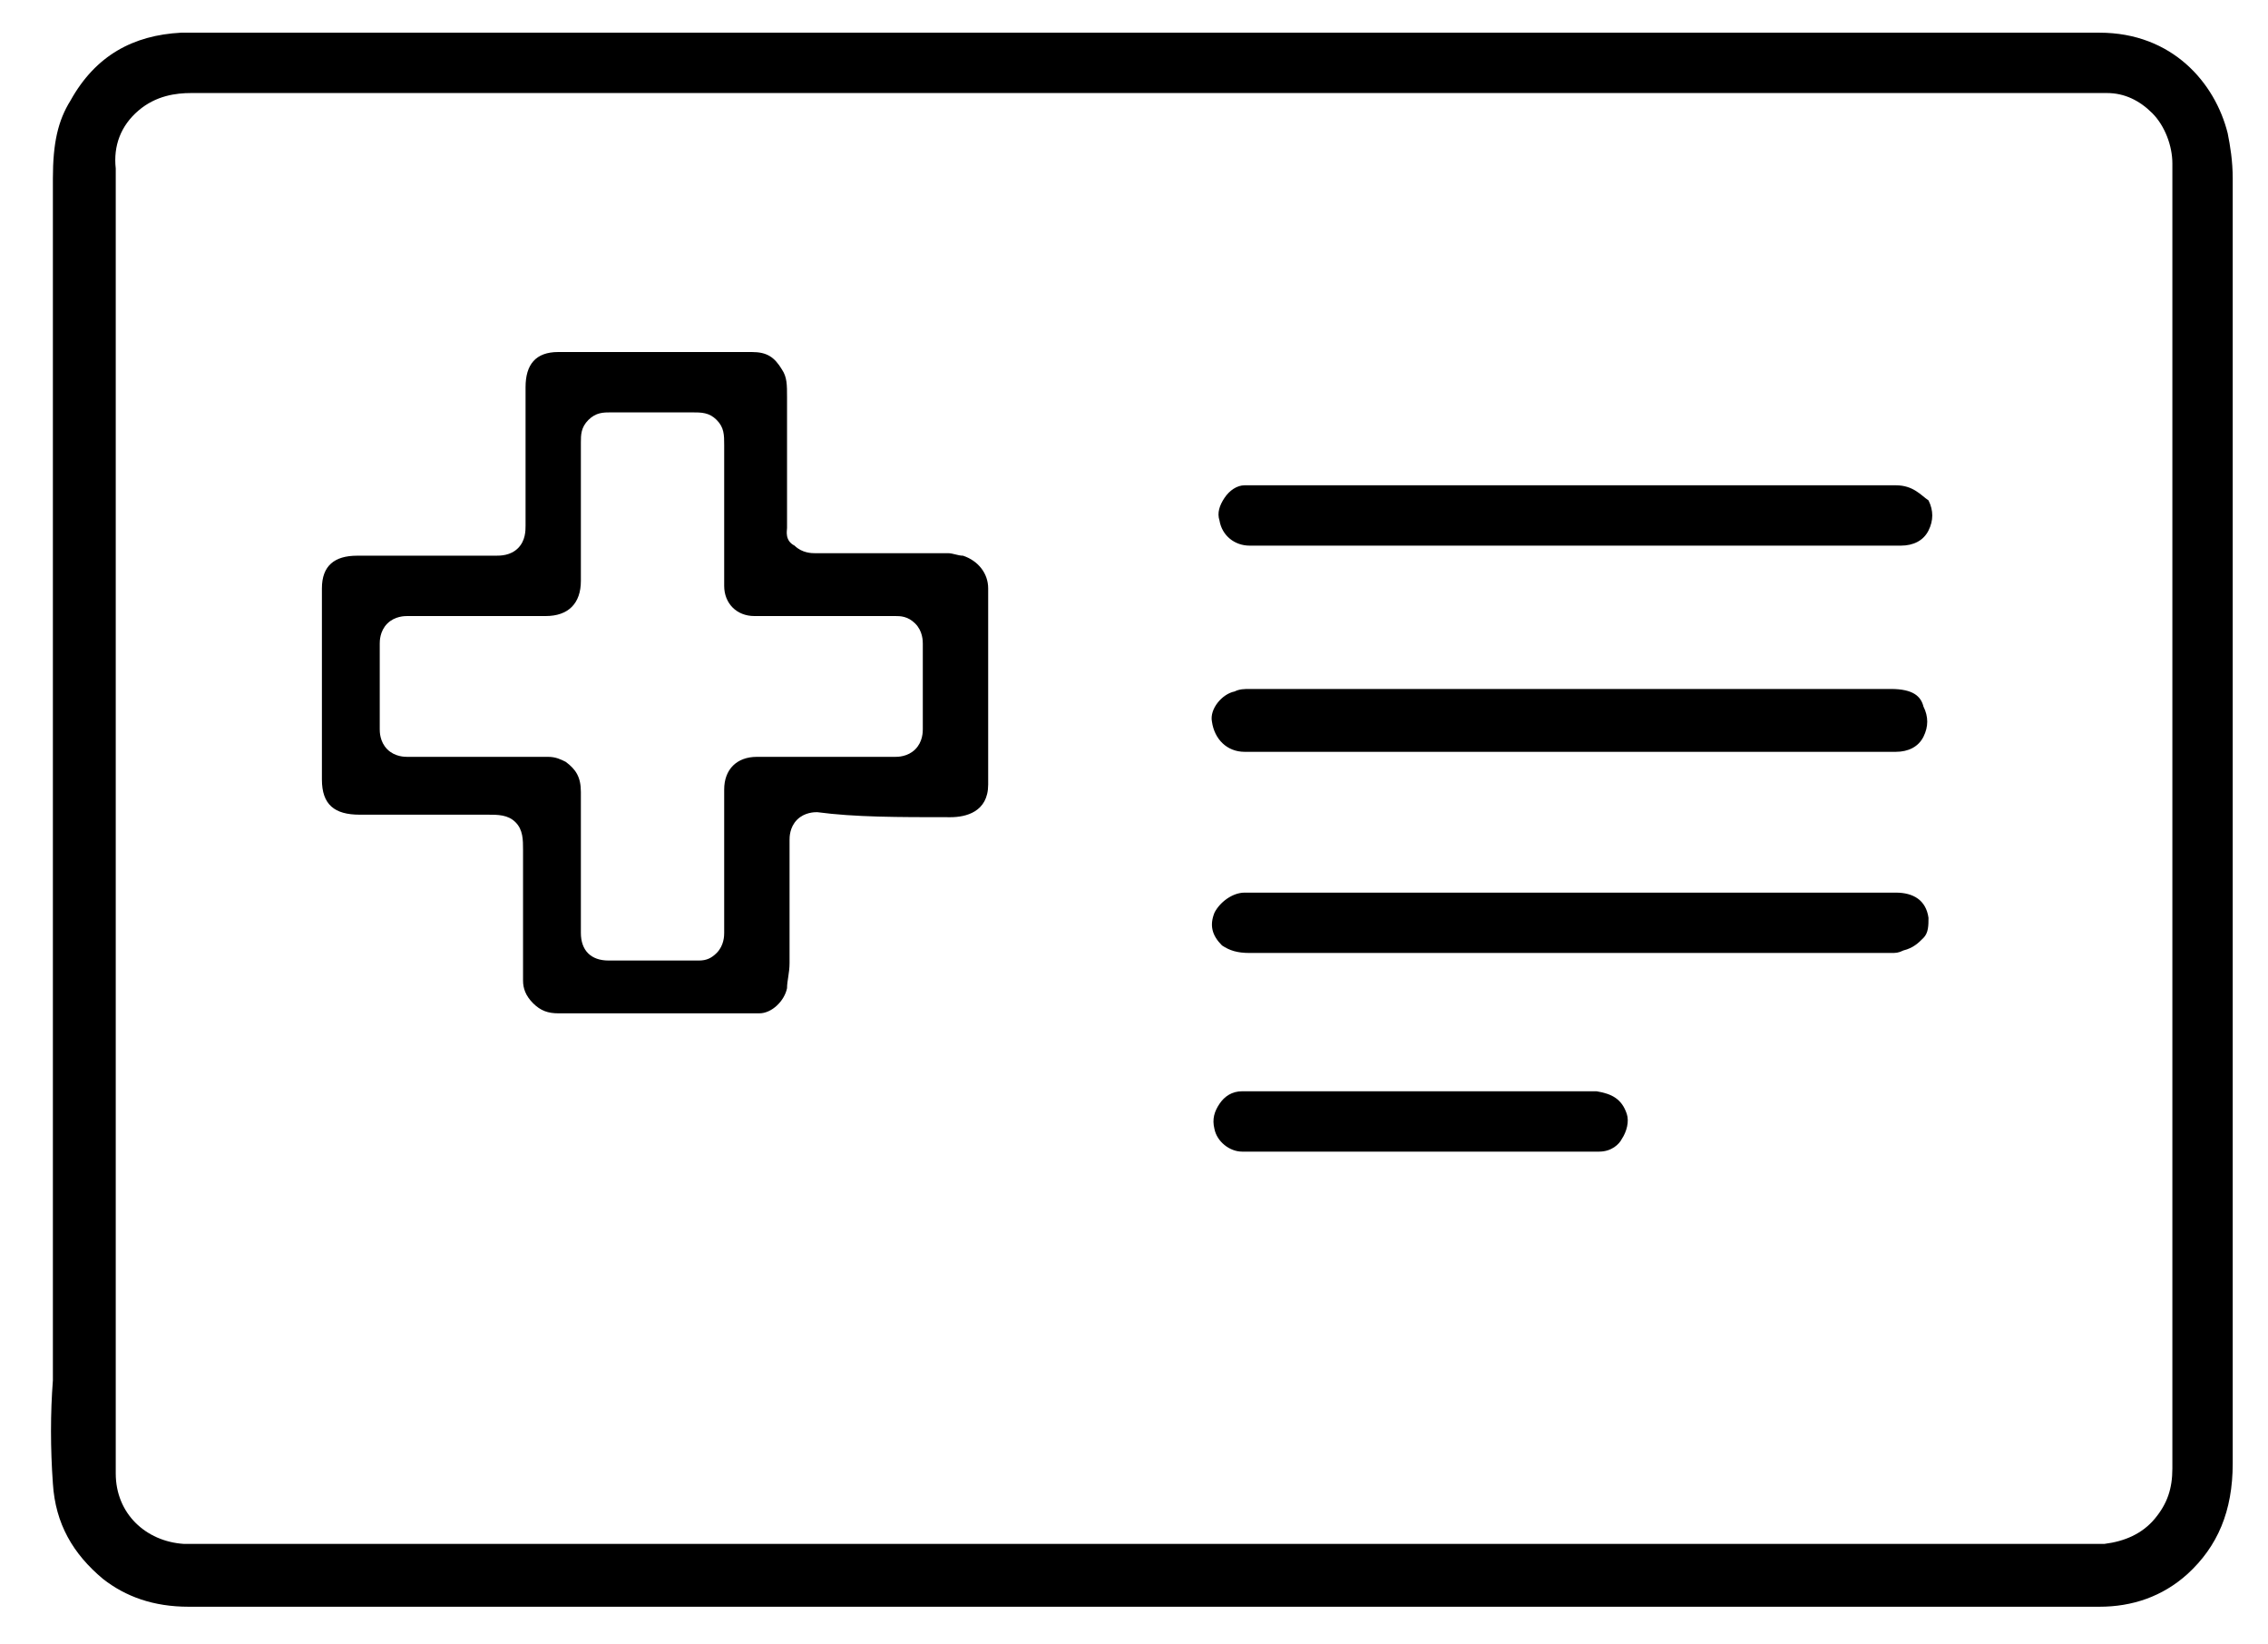
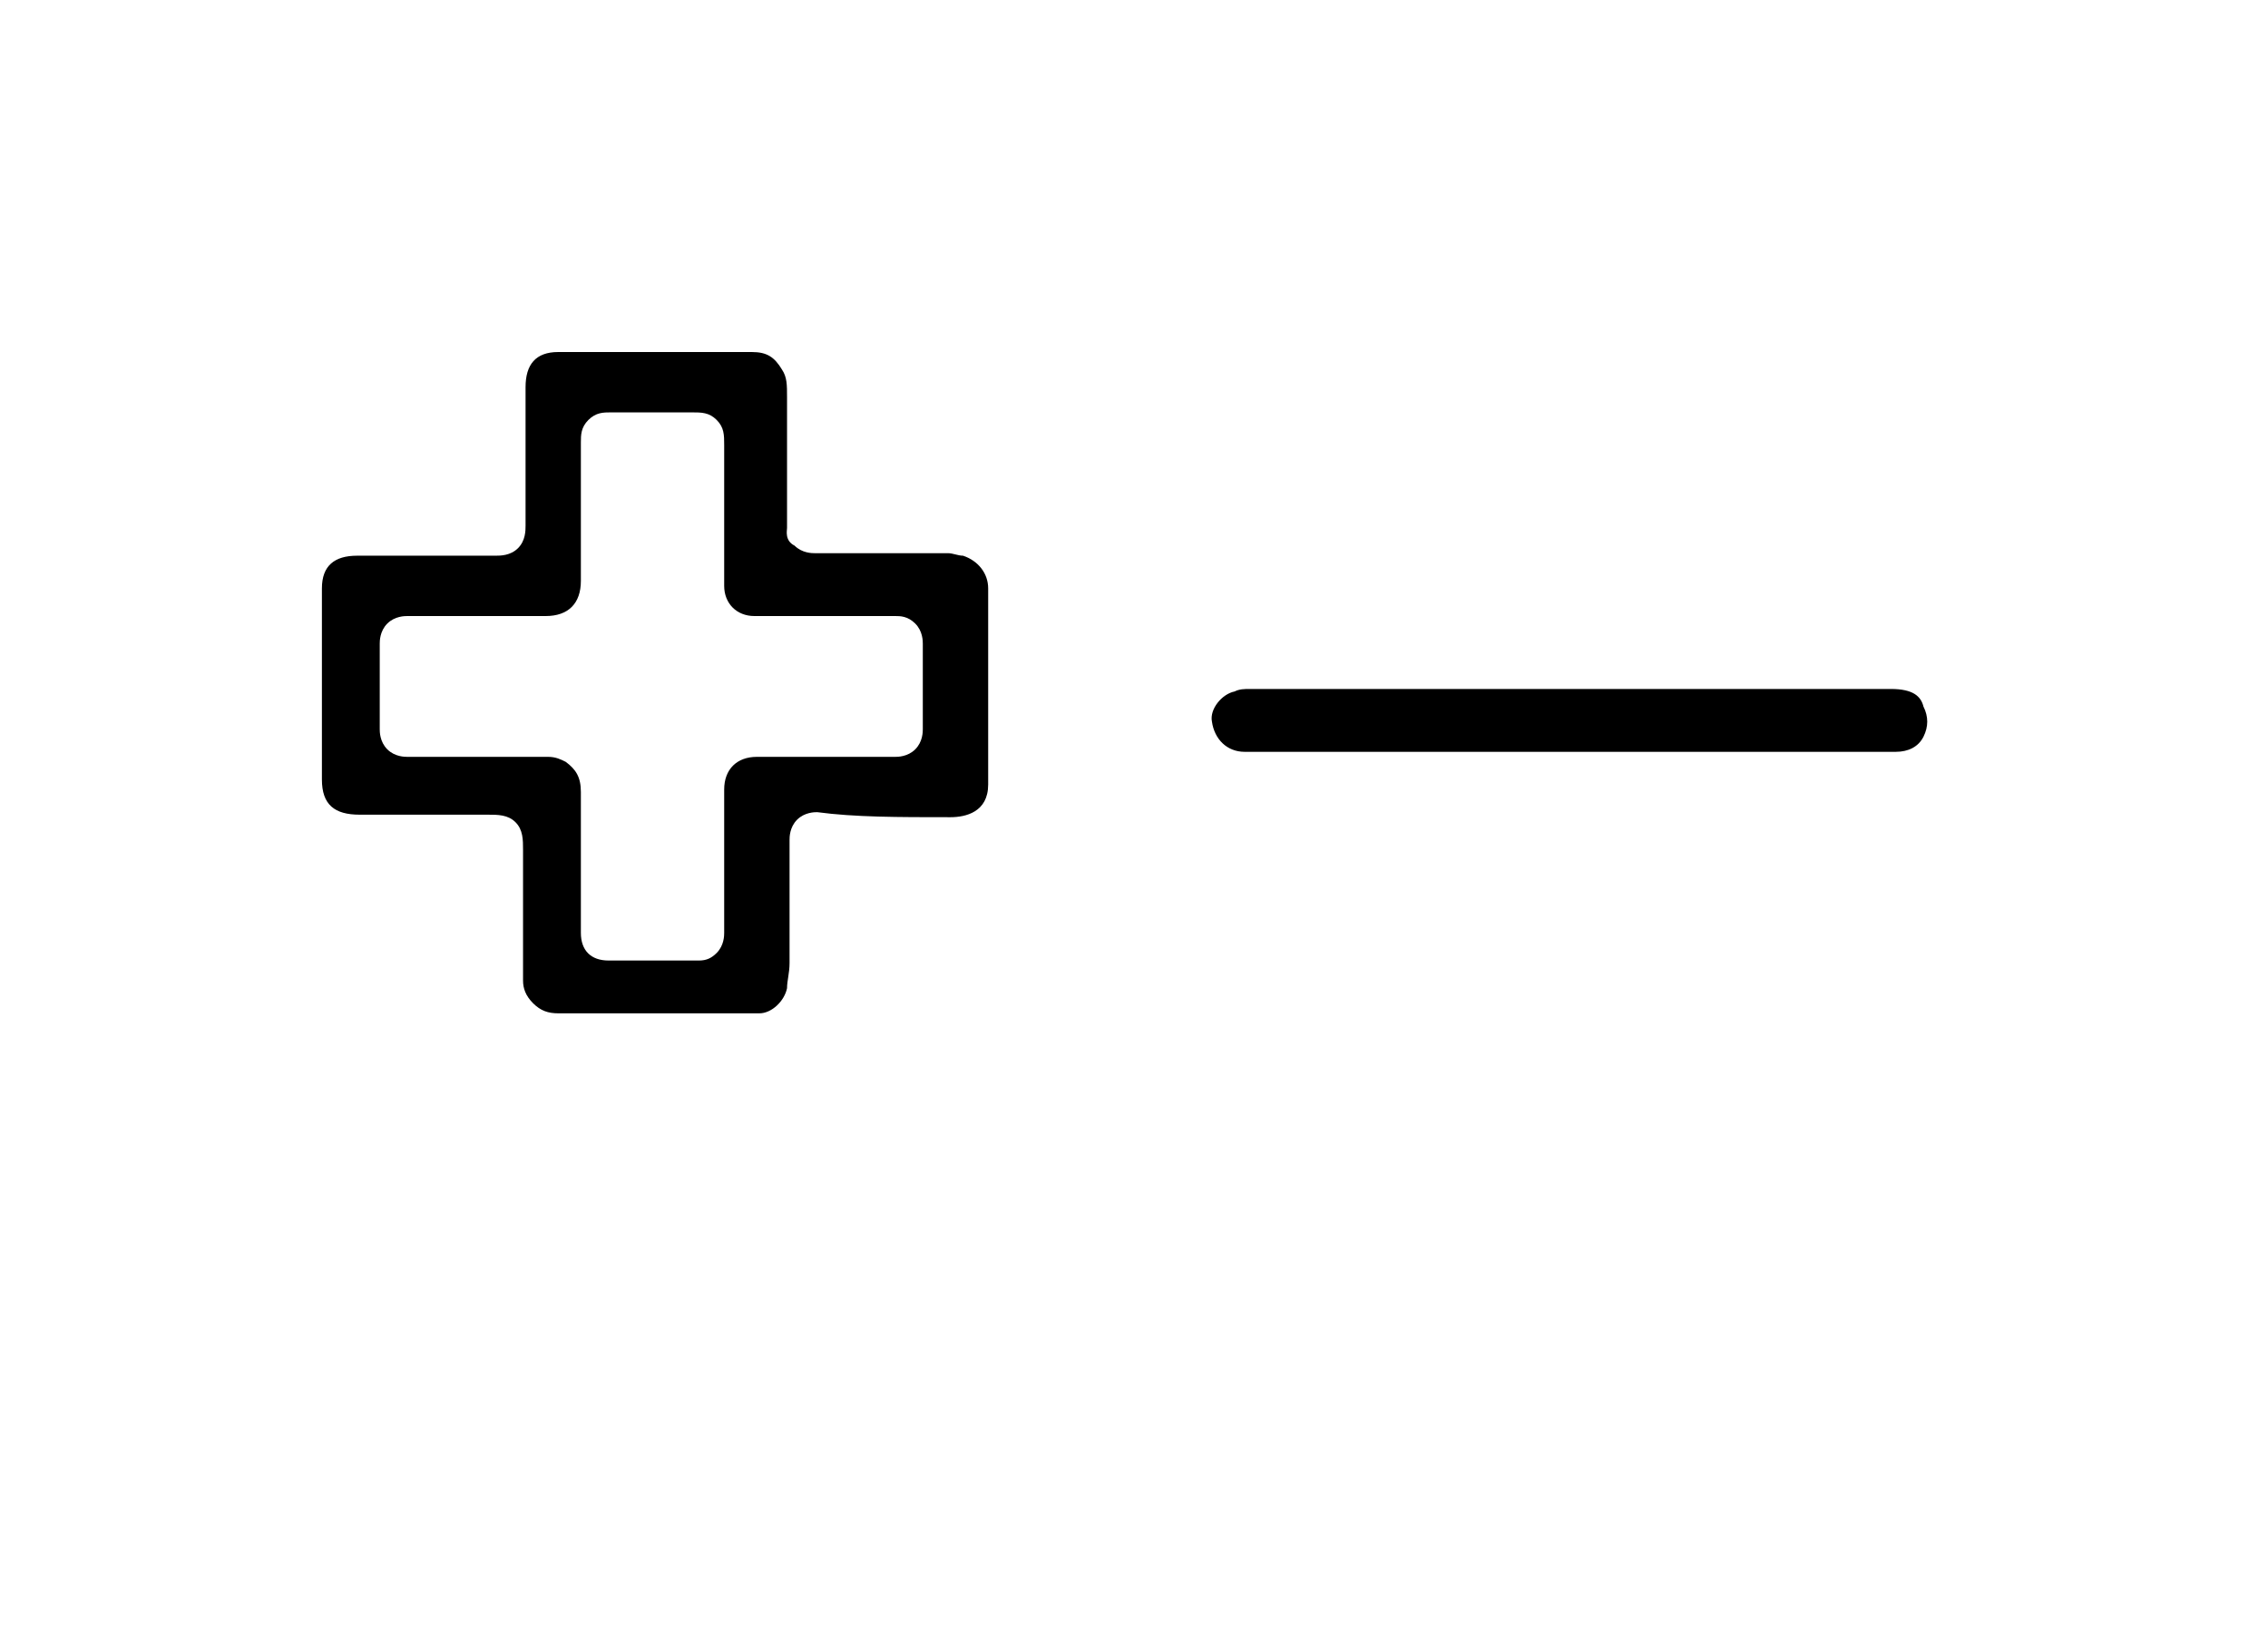
<svg xmlns="http://www.w3.org/2000/svg" version="1.1" id="Ebene_1" x="0px" y="0px" viewBox="0 0 89.6 65.4" style="enable-background:new 0 0 89.6 65.4;" xml:space="preserve" width="80" height="58">
  <style type="text/css">
	.st0{fill:#A1AC81;}
	.st1{stroke:#000000;stroke-miterlimit:10;}
	.st2{fill:#FFFFFF;}
	.st3{fill:#A1AB80;}
	.st4{fill:#767676;}
</style>
  <g>
-     <path d="M1.8,59c0.1,1.6,0.8,2.8,2,3.8c0.9,0.7,2,1.1,3.4,1.1c0,0,0,0,0,0c9.8,0,19.5,0,29.3,0l7.8,0v0l12.2,0c8.9,0,17.8,0,26.7,0   c1.3,0,2.5-0.4,3.5-1.3c1.2-1.1,1.8-2.5,1.8-4.4c0-17,0-34,0-51.1c0-0.7-0.1-1.3-0.2-1.8c-0.5-2-2.2-4-5.1-4c-2.8,0-5.7,0-8.5,0   c-1.5,0-3,0-4.6,0c-3.8,0-7.7,0-11.5,0l-7.3,0c-2.9,0-5.8,0-8.7,0c-1.9,0-3.8,0-5.8,0c-3,0-6,0-9,0c-2.7,0-5.4,0-8.2,0   c-2.1,0-4.2,0-6.2,0c-0.7,0-1.5,0-2.2,0c-0.7,0-1.4,0-2.1,0c-0.7,0-1.4,0-2.2,0C5,1.4,3.5,2.2,2.5,4C2,4.8,1.8,5.7,1.8,7.1   c0,15.1,0,30.7,0,46.2c0,0.5,0,1.1,0,1.6C1.7,56.2,1.7,57.6,1.8,59z M5.2,4.4c0.7-0.6,1.5-0.7,2.1-0.7c1.7,0,3.5,0,5.2,0l11.5,0   c2,0,4,0,6.1,0c1.2,0,2.4,0,3.6,0c1.3,0,2.6,0,3.9,0c1.8,0,3.6,0,5.4,0c1.8,0,3.7,0,5.5,0l7.3,0c3.1,0,6.2,0,9.3,0   c2.4,0,4.7,0,7.1,0c1.8,0,3.7,0,5.5,0c0.9,0,1.8,0,2.7,0c0.8,0,1.6,0,2.4,0c0.1,0,0.3,0,0.4,0c0.1,0,0.2,0,0.3,0   c0.7,0,1.3,0.3,1.8,0.8c0.5,0.5,0.8,1.3,0.8,2c0,1.6,0,3.2,0,4.8c0,0.7,0,1.4,0,2.1l0,7.5c0,12.5,0,25,0,37.5c0,0.8-0.2,1.4-0.7,2   c-0.5,0.6-1.2,0.9-2,1l0,0c-0.8,0-1.6,0-2.4,0c-2.3,0-4.8,0-7.7,0c-0.5,0-1,0-1.4,0c-0.9,0-1.9,0-2.8,0c-0.9,0-1.7,0-2.6,0   c-0.8,0-1.7,0-2.5,0c-0.8,0-1.6,0-2.4,0c-1.2,0-2.4,0-3.6,0c-1.2,0-2.3,0-3.5,0c-0.6,0-1.2,0-1.8,0c-1,0-2,0-3,0   c-1.1,0-2.3,0-3.4,0l-2.9,0l-7.6,0c-1.8,0-3.6,0-5.4,0c-1.1,0-2.3,0-3.4,0l-3.4,0c-2.2,0-4.3,0-6.5,0l-9.5,0c-0.2,0-0.4,0-0.6,0   c-1.5-0.1-2.7-1.2-2.7-2.8c0-1.4,0-2.8,0-4.2l0-9.8c0-12.6,0-25.3,0-37.9C4.2,5.8,4.5,5,5.2,4.4z" />
    <path d="M37.5,32.5c0.6,0,1.5-0.2,1.5-1.3c0-2.3,0-4.7,0-7.8c0-0.6-0.4-1.1-1-1.3c-0.2,0-0.4-0.1-0.6-0.1c-1.8,0-3.5,0-5.3,0   c-0.1,0-0.5,0-0.8-0.3C30.9,21.5,31,21.1,31,21c0-1.6,0-3.4,0-5.2c0-0.5,0-0.8-0.2-1.1c-0.3-0.5-0.6-0.7-1.2-0.7   c-0.6,0-1.2,0-1.8,0c-0.6,0-1.3,0-1.9,0c-1.3,0-2.7,0-4,0c-0.9,0-1.3,0.5-1.3,1.4c0,0.5,0,1,0,1.5c0,0.8,0,1.6,0,2.4   c0,0.5,0,1,0,1.6c0,0.2,0,0.6-0.3,0.9c-0.3,0.3-0.7,0.3-0.9,0.3c-1.7,0-3.5,0-5.5,0c-0.9,0-1.4,0.4-1.4,1.3c0,0.5,0,1,0,1.5   c0,0.3,0,0.5,0,0.8c0,0.6,0,1.1,0,1.7c0,1.2,0,2.4,0,3.6c0,1,0.5,1.4,1.5,1.4l5.1,0c0,0,0,0,0,0c0.4,0,0.8,0,1.1,0.3   c0.3,0.3,0.3,0.7,0.3,1.1c0,0.8,0,1.6,0,2.4c0,0.9,0,1.9,0,2.8c0,0.3,0.1,0.6,0.4,0.9c0.3,0.3,0.6,0.4,1,0.4c0.9,0,1.8,0,2.7,0   c0.1,0,0.2,0,0.4,0v0h0.8c0.4,0,0.8,0,1.2,0c1,0,1.9,0,2.9,0c0.5,0,1-0.5,1.1-1c0-0.3,0.1-0.6,0.1-1c0-1.8,0-3.4,0-4.9   c0-0.1,0-0.5,0.3-0.8c0.3-0.3,0.7-0.3,0.8-0.3C33.7,32.5,35.4,32.5,37.5,32.5z M30.6,30.1l-0.8,0c-0.8,0-1.3,0.5-1.3,1.3l0,2l0,0.8   l0,0.8c0,0.7,0,1.4,0,2.1c0,0.1,0,0.5-0.3,0.8c-0.2,0.2-0.4,0.3-0.7,0.3c0,0-0.1,0-0.1,0c-0.7,0-1.4,0-2.1,0c-0.5,0-0.9,0-1.4,0   c-0.7,0-1.1-0.4-1.1-1.1c0-2.1,0-3.9,0-5.6c0-0.6-0.2-0.9-0.6-1.2c-0.2-0.1-0.4-0.2-0.7-0.2c0,0,0,0,0,0l-1.9,0c-1.2,0-2.5,0-3.7,0   c-0.1,0-0.5,0-0.8-0.3c-0.3-0.3-0.3-0.7-0.3-0.8c0-1.2,0-2.5,0-3.4c0-0.1,0-0.5,0.3-0.8c0.3-0.3,0.7-0.3,0.8-0.3c1.3,0,2.5,0,3.8,0   l1.7,0c0,0,0,0,0,0c0.9,0,1.4-0.5,1.4-1.4c0-1.2,0-2.5,0-3.7l0-1.8c0-0.3,0-0.6,0.3-0.9c0.3-0.3,0.6-0.3,0.9-0.3c1.1,0,2.1,0,3.2,0   c0.4,0,0.7,0,1,0.3c0.3,0.3,0.3,0.6,0.3,1l0,1c0,1.5,0,3.1,0,4.6c0,0.7,0.5,1.2,1.2,1.2l0.2,0c1.8,0,3.6,0,5.4,0   c0.2,0,0.5,0,0.8,0.3c0.3,0.3,0.3,0.7,0.3,0.8c0,1,0,2.1,0,3.4c0,0.1,0,0.5-0.3,0.8c-0.3,0.3-0.7,0.3-0.8,0.3   C33.8,30.1,32.2,30.1,30.6,30.1z" />
    <path d="M74.9,27.4c-6,0-12.1,0-18.1,0l-7.4,0c-0.2,0-0.4,0-0.6,0.1c-0.5,0.1-1,0.7-0.9,1.2c0.1,0.7,0.6,1.2,1.3,1.2   c3.1,0,6.3,0,9.4,0l11,0l1.6,0c1.3,0,2.6,0,3.9,0c0.5,0,0.9-0.2,1.1-0.6c0.2-0.4,0.2-0.8,0-1.2C76.1,27.7,75.8,27.4,74.9,27.4z" />
-     <path d="M76.2,37.3c0.2-0.2,0.2-0.5,0.2-0.8c-0.1-0.7-0.6-1-1.3-1l-13.7,0l-8.7,0l-1,0c-0.8,0-1.7,0-2.5,0c-0.5,0-1,0.4-1.2,0.8   c-0.2,0.5-0.1,0.9,0.3,1.3c0.3,0.2,0.6,0.3,1.1,0.3c4.7,0,9.4,0,14.1,0c3.8,0,7.6,0,11.4,0c0.2,0,0.3,0,0.5-0.1   C75.8,37.7,76,37.5,76.2,37.3z" />
-     <path d="M75.1,19.3C75.1,19.3,75.1,19.3,75.1,19.3c-1.3,0-2.6,0-3.8,0c-0.5,0-1.1,0-1.6,0l-10.3,0c-2.5,0-5.1,0-7.6,0   c-0.3,0-0.6,0-0.9,0c-0.3,0-0.6,0-0.8,0c-0.3,0-0.6,0-0.9,0c-0.3,0-0.6,0.2-0.8,0.5c-0.2,0.3-0.3,0.6-0.2,0.9c0.1,0.6,0.6,1,1.2,1   c2.1,0,4.1,0,6.3,0c3.5,0,6.9,0,10.4,0l4.7,0c1.5,0,3,0,4.5,0c0.5,0,0.9-0.2,1.1-0.6c0.2-0.4,0.2-0.8,0-1.2   C76.1,19.7,75.8,19.3,75.1,19.3z" />
-     <path d="M57.2,45.8c0.9,0,1.7,0,2.6,0c0.1,0,0.1,0,0.2,0c0.3,0,0.6,0,0.8,0c0.8,0,1.7,0,2.5,0c0.5,0,0.8-0.3,0.9-0.5   c0.2-0.3,0.3-0.7,0.2-1c-0.2-0.6-0.6-0.8-1.2-0.9c-0.7,0-1.4,0-2.2,0l-0.6,0c-3.2,0-6.5,0-9.7,0c-0.6,0-1.1,0-1.6,0   c-0.4,0-0.7,0.2-0.9,0.5c-0.2,0.3-0.3,0.6-0.2,1c0.1,0.5,0.6,0.9,1.1,0.9c1.7,0,3.4,0,5.1,0l2.8,0v0L57.2,45.8z" />
  </g>
</svg>